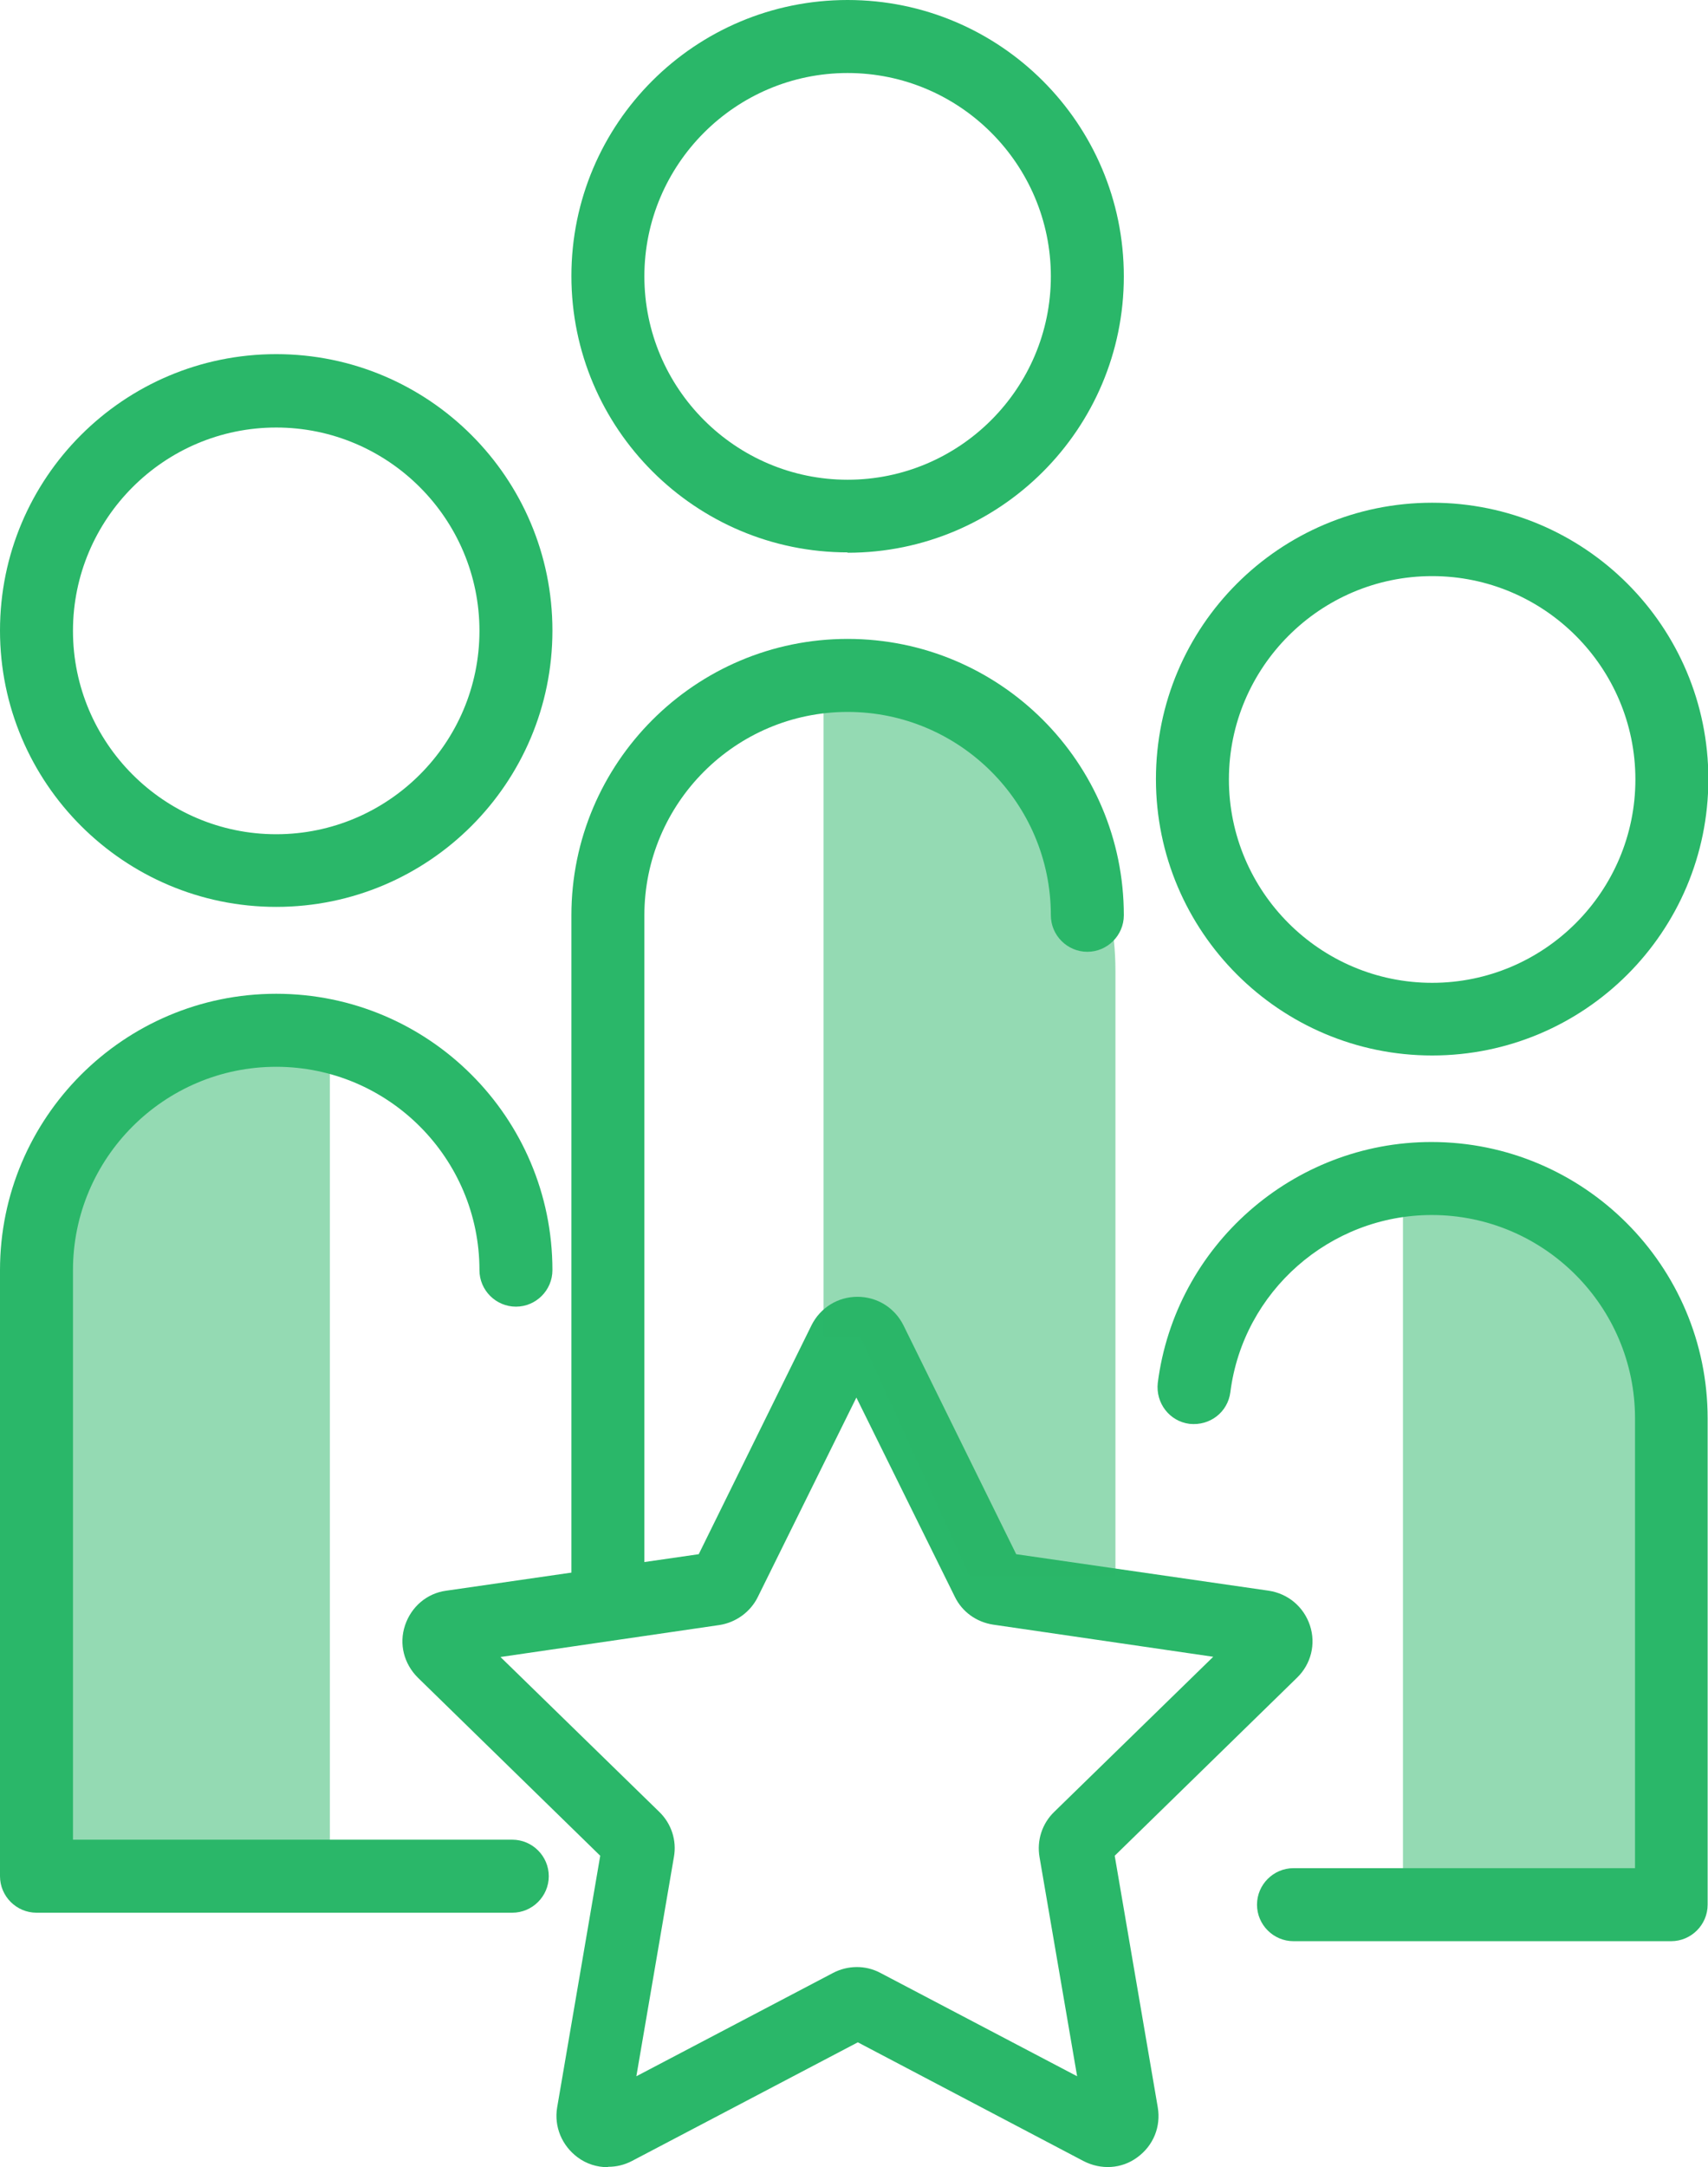
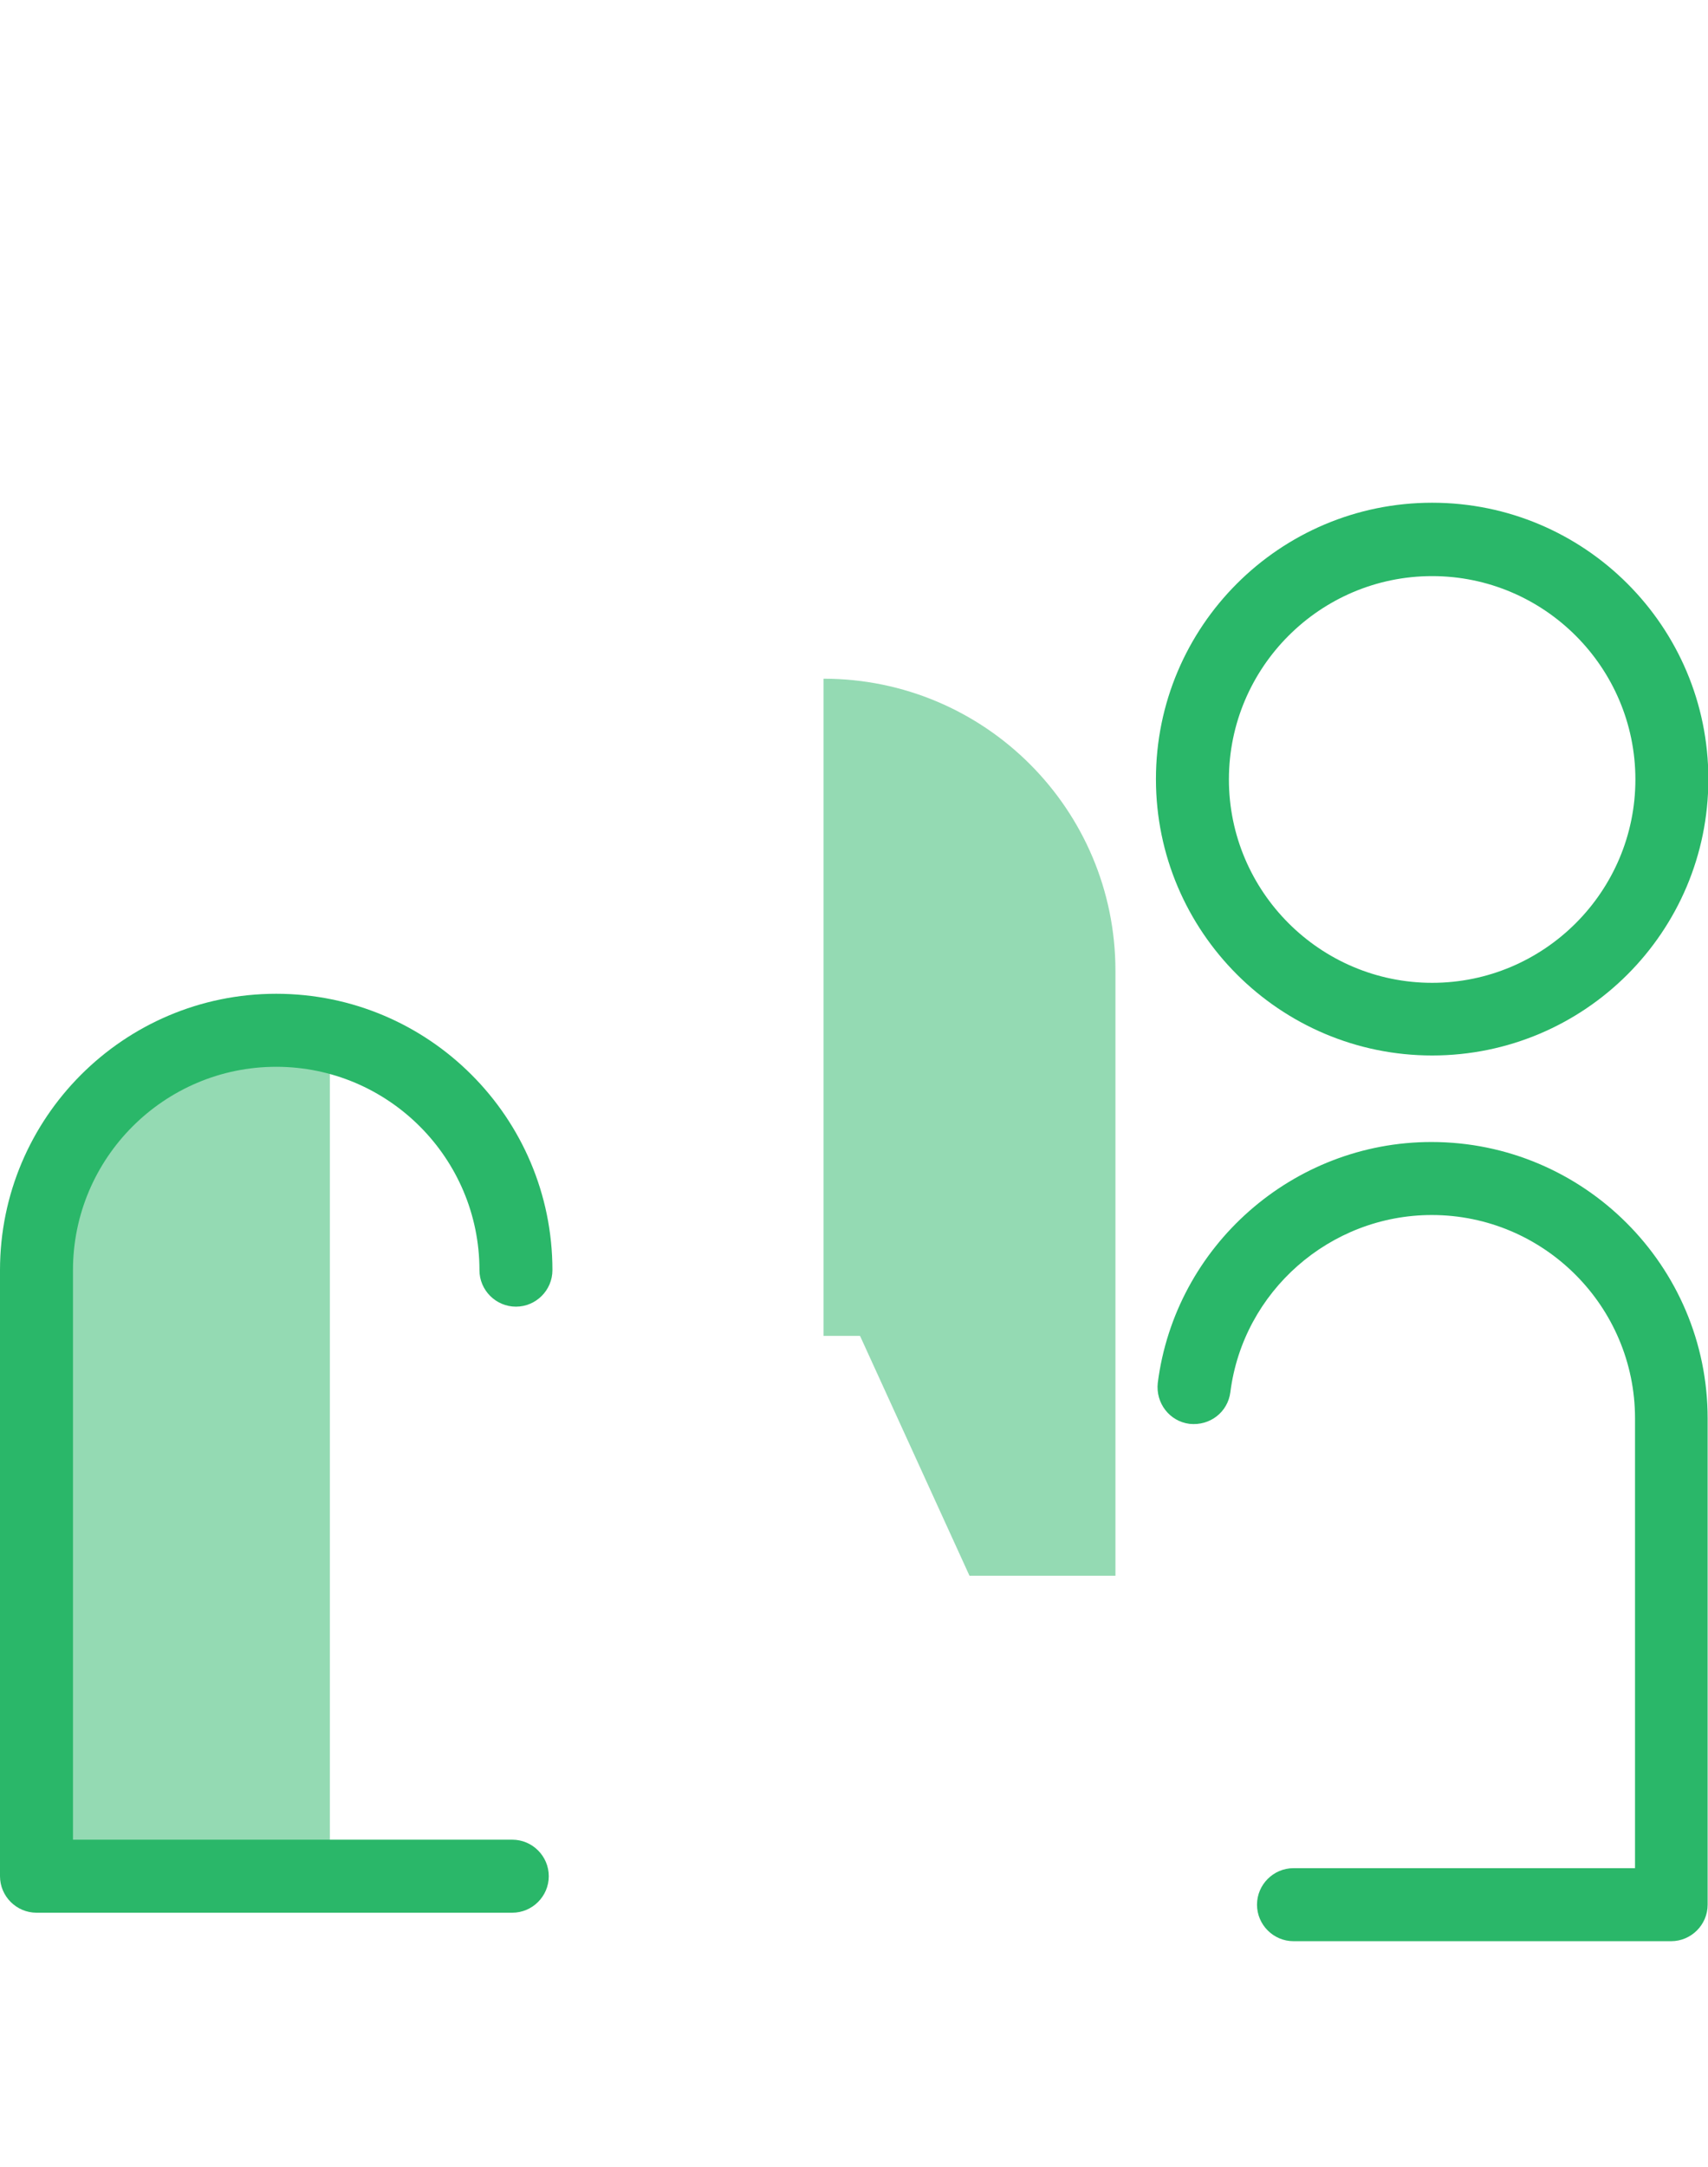
<svg xmlns="http://www.w3.org/2000/svg" id="Layer_2" viewBox="0 0 46.81 59.36">
  <defs>
    <style>.cls-1,.cls-2{fill:#2ab769;}.cls-2{opacity:.5;}</style>
  </defs>
  <g id="Layer_1-2">
-     <path class="cls-1" d="m16.65,59.36c-.29,0-.58-.09-.82-.27-.43-.32-.65-.84-.56-1.37l1.18-6.89-5-4.88c-.38-.38-.52-.92-.35-1.43.17-.51.6-.88,1.13-.95l6.92-1,3.09-6.27c.24-.48.72-.78,1.26-.78s1.02.3,1.26.78h0s3.09,6.27,3.09,6.27l6.92,1c.53.08.96.44,1.13.95.17.51.03,1.06-.35,1.43l-5,4.88,1.18,6.89c.09.53-.12,1.05-.56,1.37-.43.32-1,.35-1.48.1l-6.18-3.25-6.19,3.25c-.21.11-.43.16-.65.16Zm13.08-1.3h0s0,0,0,0Zm-13.36-.63s0,0,0,0h0Zm14.23,0h0s0,0,0,0Zm-16.89-12.05l4.36,4.25c.33.32.48.78.4,1.23l-1.03,6.01,5.39-2.83c.4-.21.89-.22,1.3,0l5.39,2.83-1.03-6c-.08-.46.07-.92.4-1.24l4.36-4.25-6.03-.88c-.46-.07-.85-.35-1.05-.76l-2.7-5.46-2.7,5.46c-.2.41-.6.7-1.05.77l-6.03.88Zm10.06,10.43h0s0,0,0,0Zm6.53-4.75h0s0,0,0,0Zm-2.33-8.21h.01-.01Zm-5.02-5.66h0s0,0,0,0h0Z" />
-     <path class="cls-2" d="m38.45,32.17h0c4.42,0,8,3.58,8,8v12h-8v-20h0Z" />
    <path class="cls-2" d="m22.57,18.59h0c4.42,0,8,3.58,8,8v16.57h-4l-3-6.57h-1v-18Z" />
    <path class="cls-2" d="m1.04,27.76h8v16c0,4.42-3.58,8-8,8h0v-24h0Z" transform="translate(10.08 79.53) rotate(180)" />
-     <path class="cls-1" d="m7.57,24.84c-4.17,0-7.57-3.39-7.57-7.57s3.39-7.57,7.57-7.57,7.57,3.39,7.57,7.57-3.39,7.57-7.57,7.57Zm0-13.13c-3.07,0-5.57,2.5-5.57,5.57s2.5,5.57,5.57,5.57,5.57-2.5,5.57-5.57-2.5-5.57-5.57-5.57Z" />
-     <path class="cls-1" d="m23.23,15.13c-4.17,0-7.57-3.39-7.57-7.57S19.05,0,23.23,0s7.57,3.39,7.57,7.57-3.39,7.57-7.57,7.57Zm0-13.13c-3.07,0-5.57,2.5-5.57,5.57s2.5,5.57,5.57,5.57,5.57-2.5,5.57-5.57-2.5-5.57-5.57-5.57Z" />
    <path class="cls-1" d="m39.25,28.91c-4.17,0-7.57-3.39-7.57-7.57s3.39-7.57,7.57-7.57,7.57,3.39,7.57,7.57-3.39,7.57-7.57,7.57Zm0-13.13c-3.07,0-5.57,2.5-5.57,5.57s2.5,5.57,5.57,5.57,5.57-2.5,5.57-5.57-2.5-5.57-5.57-5.57Z" />
-     <path class="cls-1" d="m16.66,44.34c-.55,0-1-.45-1-1v-18.27c0-4.17,3.39-7.57,7.57-7.57s7.57,3.39,7.57,7.57c0,.55-.45,1-1,1s-1-.45-1-1c0-3.07-2.5-5.57-5.57-5.57s-5.57,2.5-5.57,5.57v18.27c0,.55-.45,1-1,1Z" />
    <path class="cls-1" d="m14.04,52.39H1c-.55,0-1-.45-1-1v-16.6c0-4.17,3.39-7.57,7.57-7.57s7.57,3.39,7.57,7.57c0,.55-.45,1-1,1s-1-.45-1-1c0-3.07-2.5-5.57-5.57-5.57s-5.57,2.5-5.57,5.57v15.6h12.04c.55,0,1,.45,1,1s-.45,1-1,1Z" />
    <path class="cls-1" d="m45.81,53.17h-10.36c-.55,0-1-.45-1-1s.45-1,1-1h9.36v-12.32c0-3.07-2.5-5.57-5.57-5.57-2.79,0-5.17,2.09-5.52,4.85-.07.55-.56.93-1.12.87-.55-.07-.93-.57-.87-1.12.48-3.76,3.71-6.6,7.5-6.6,4.17,0,7.57,3.39,7.57,7.57v13.32c0,.55-.45,1-1,1Z" />
  </g>
</svg>